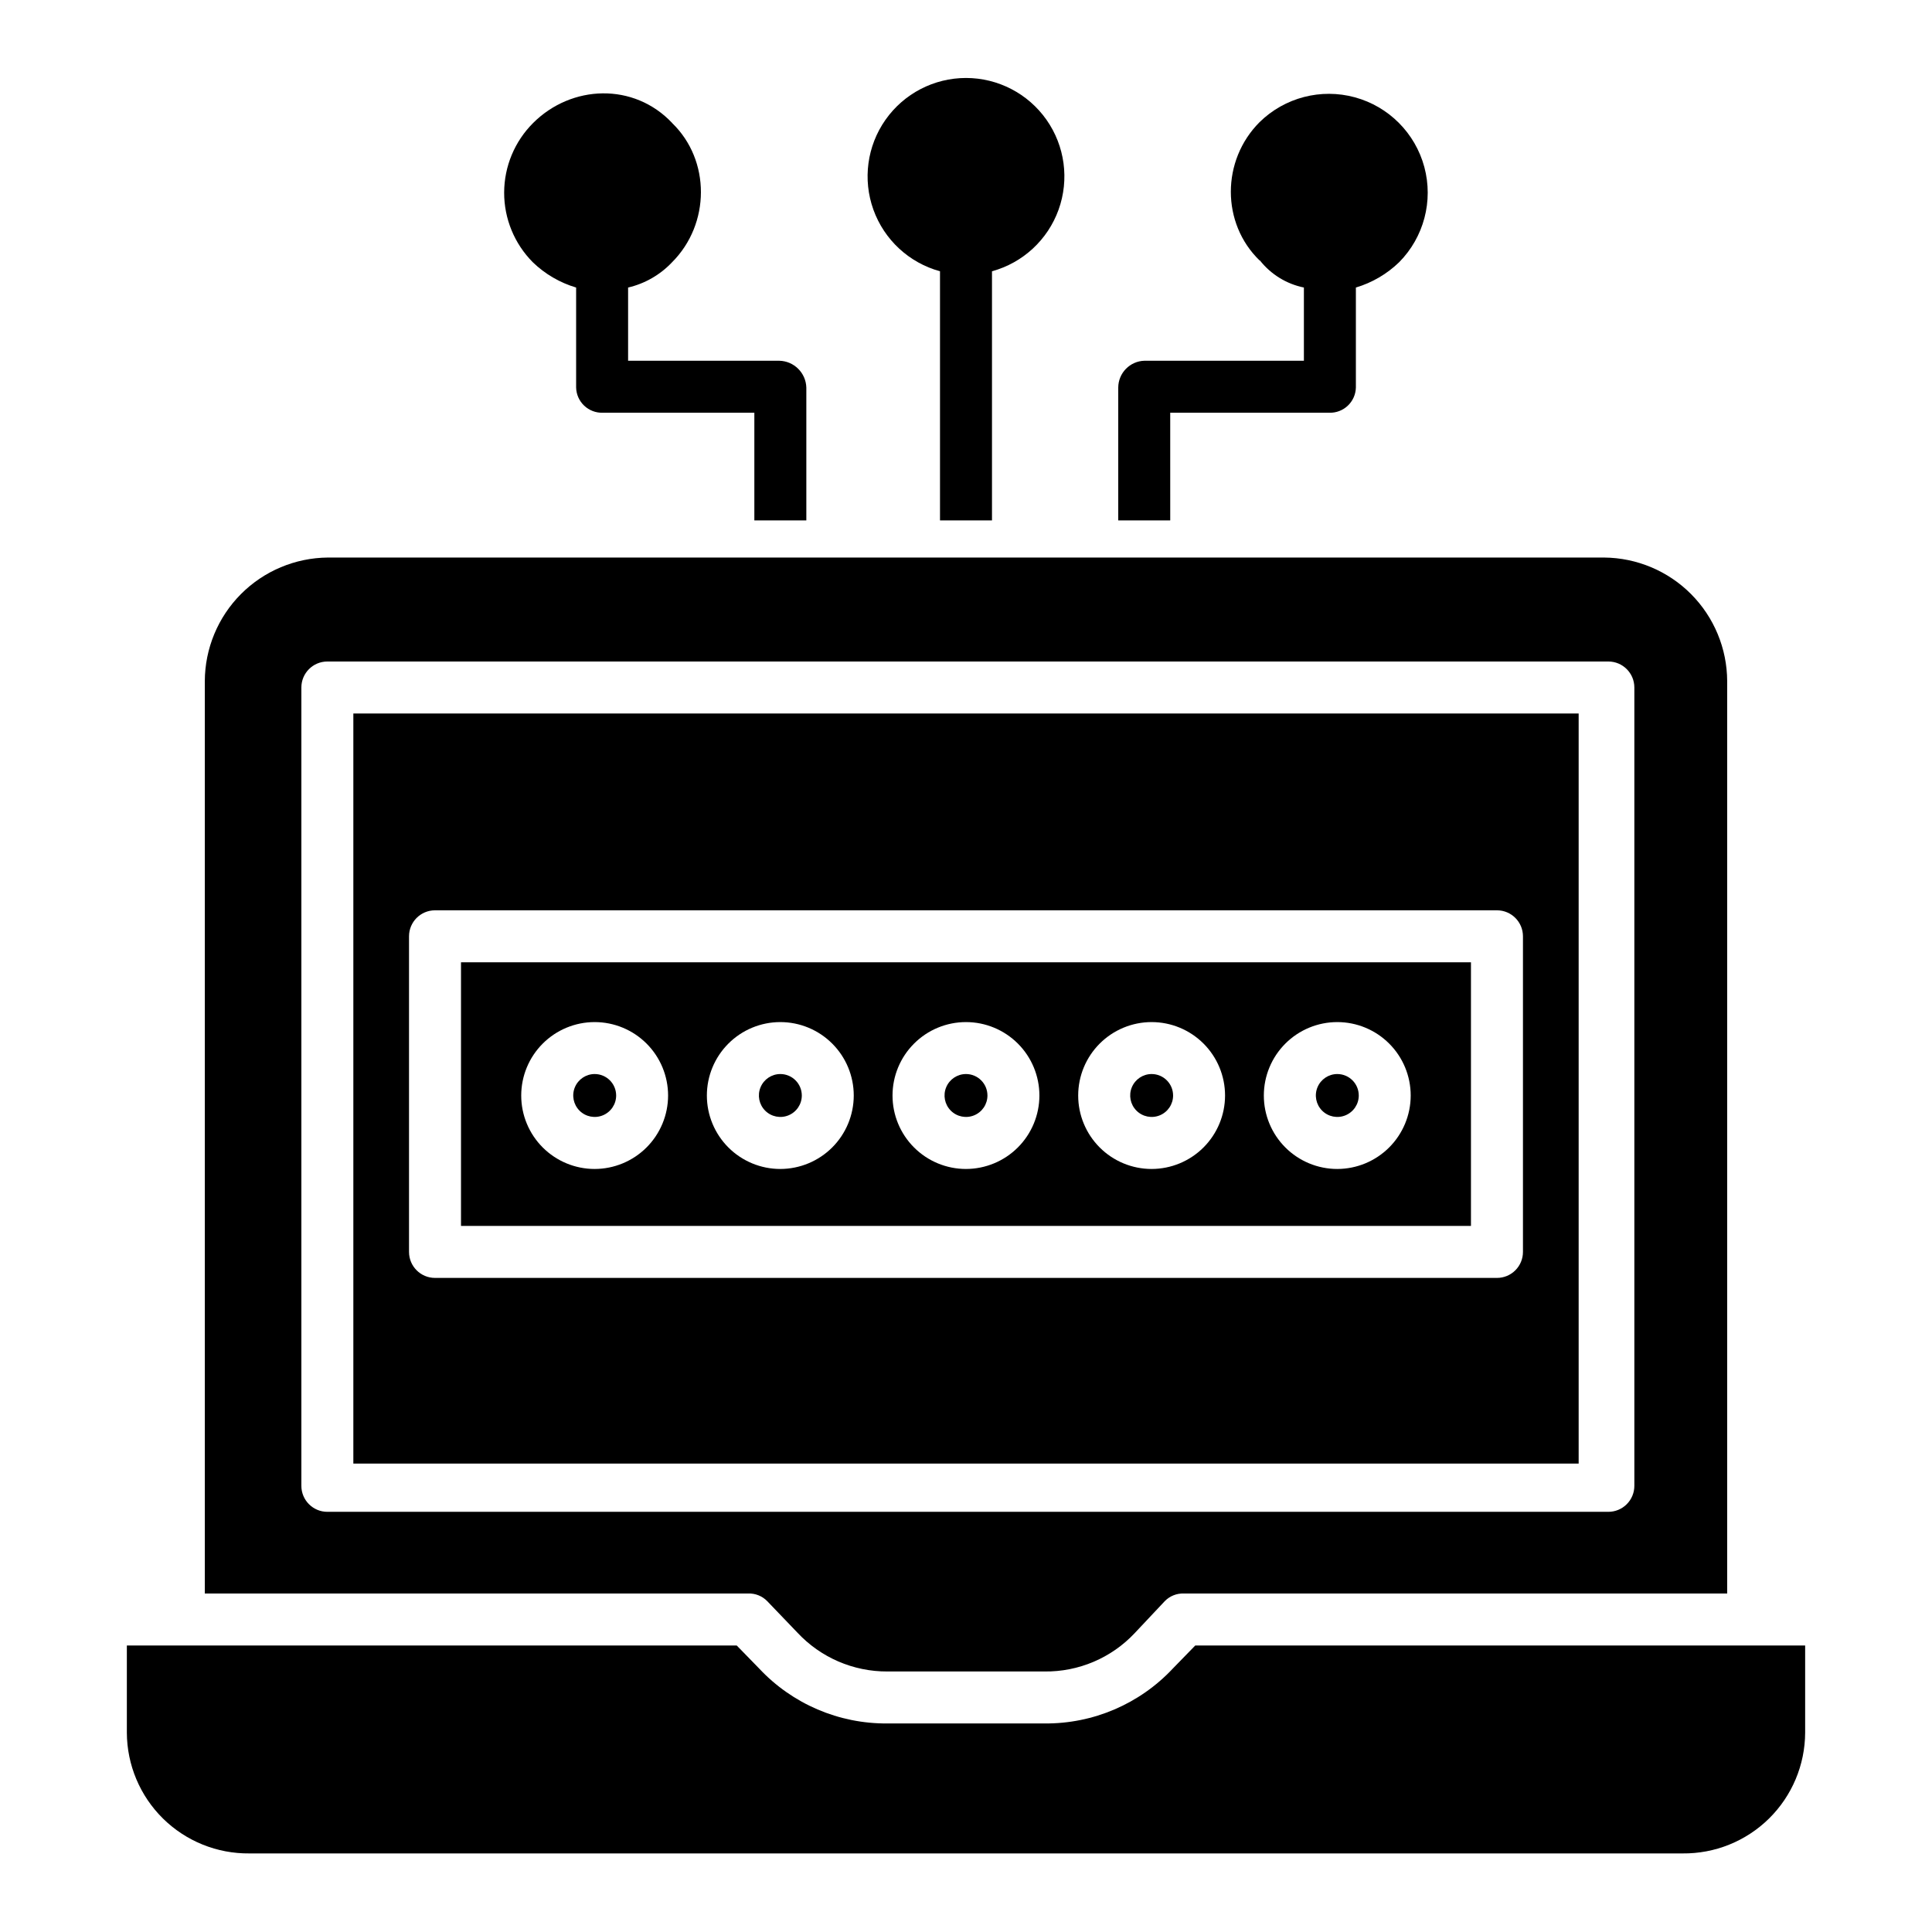
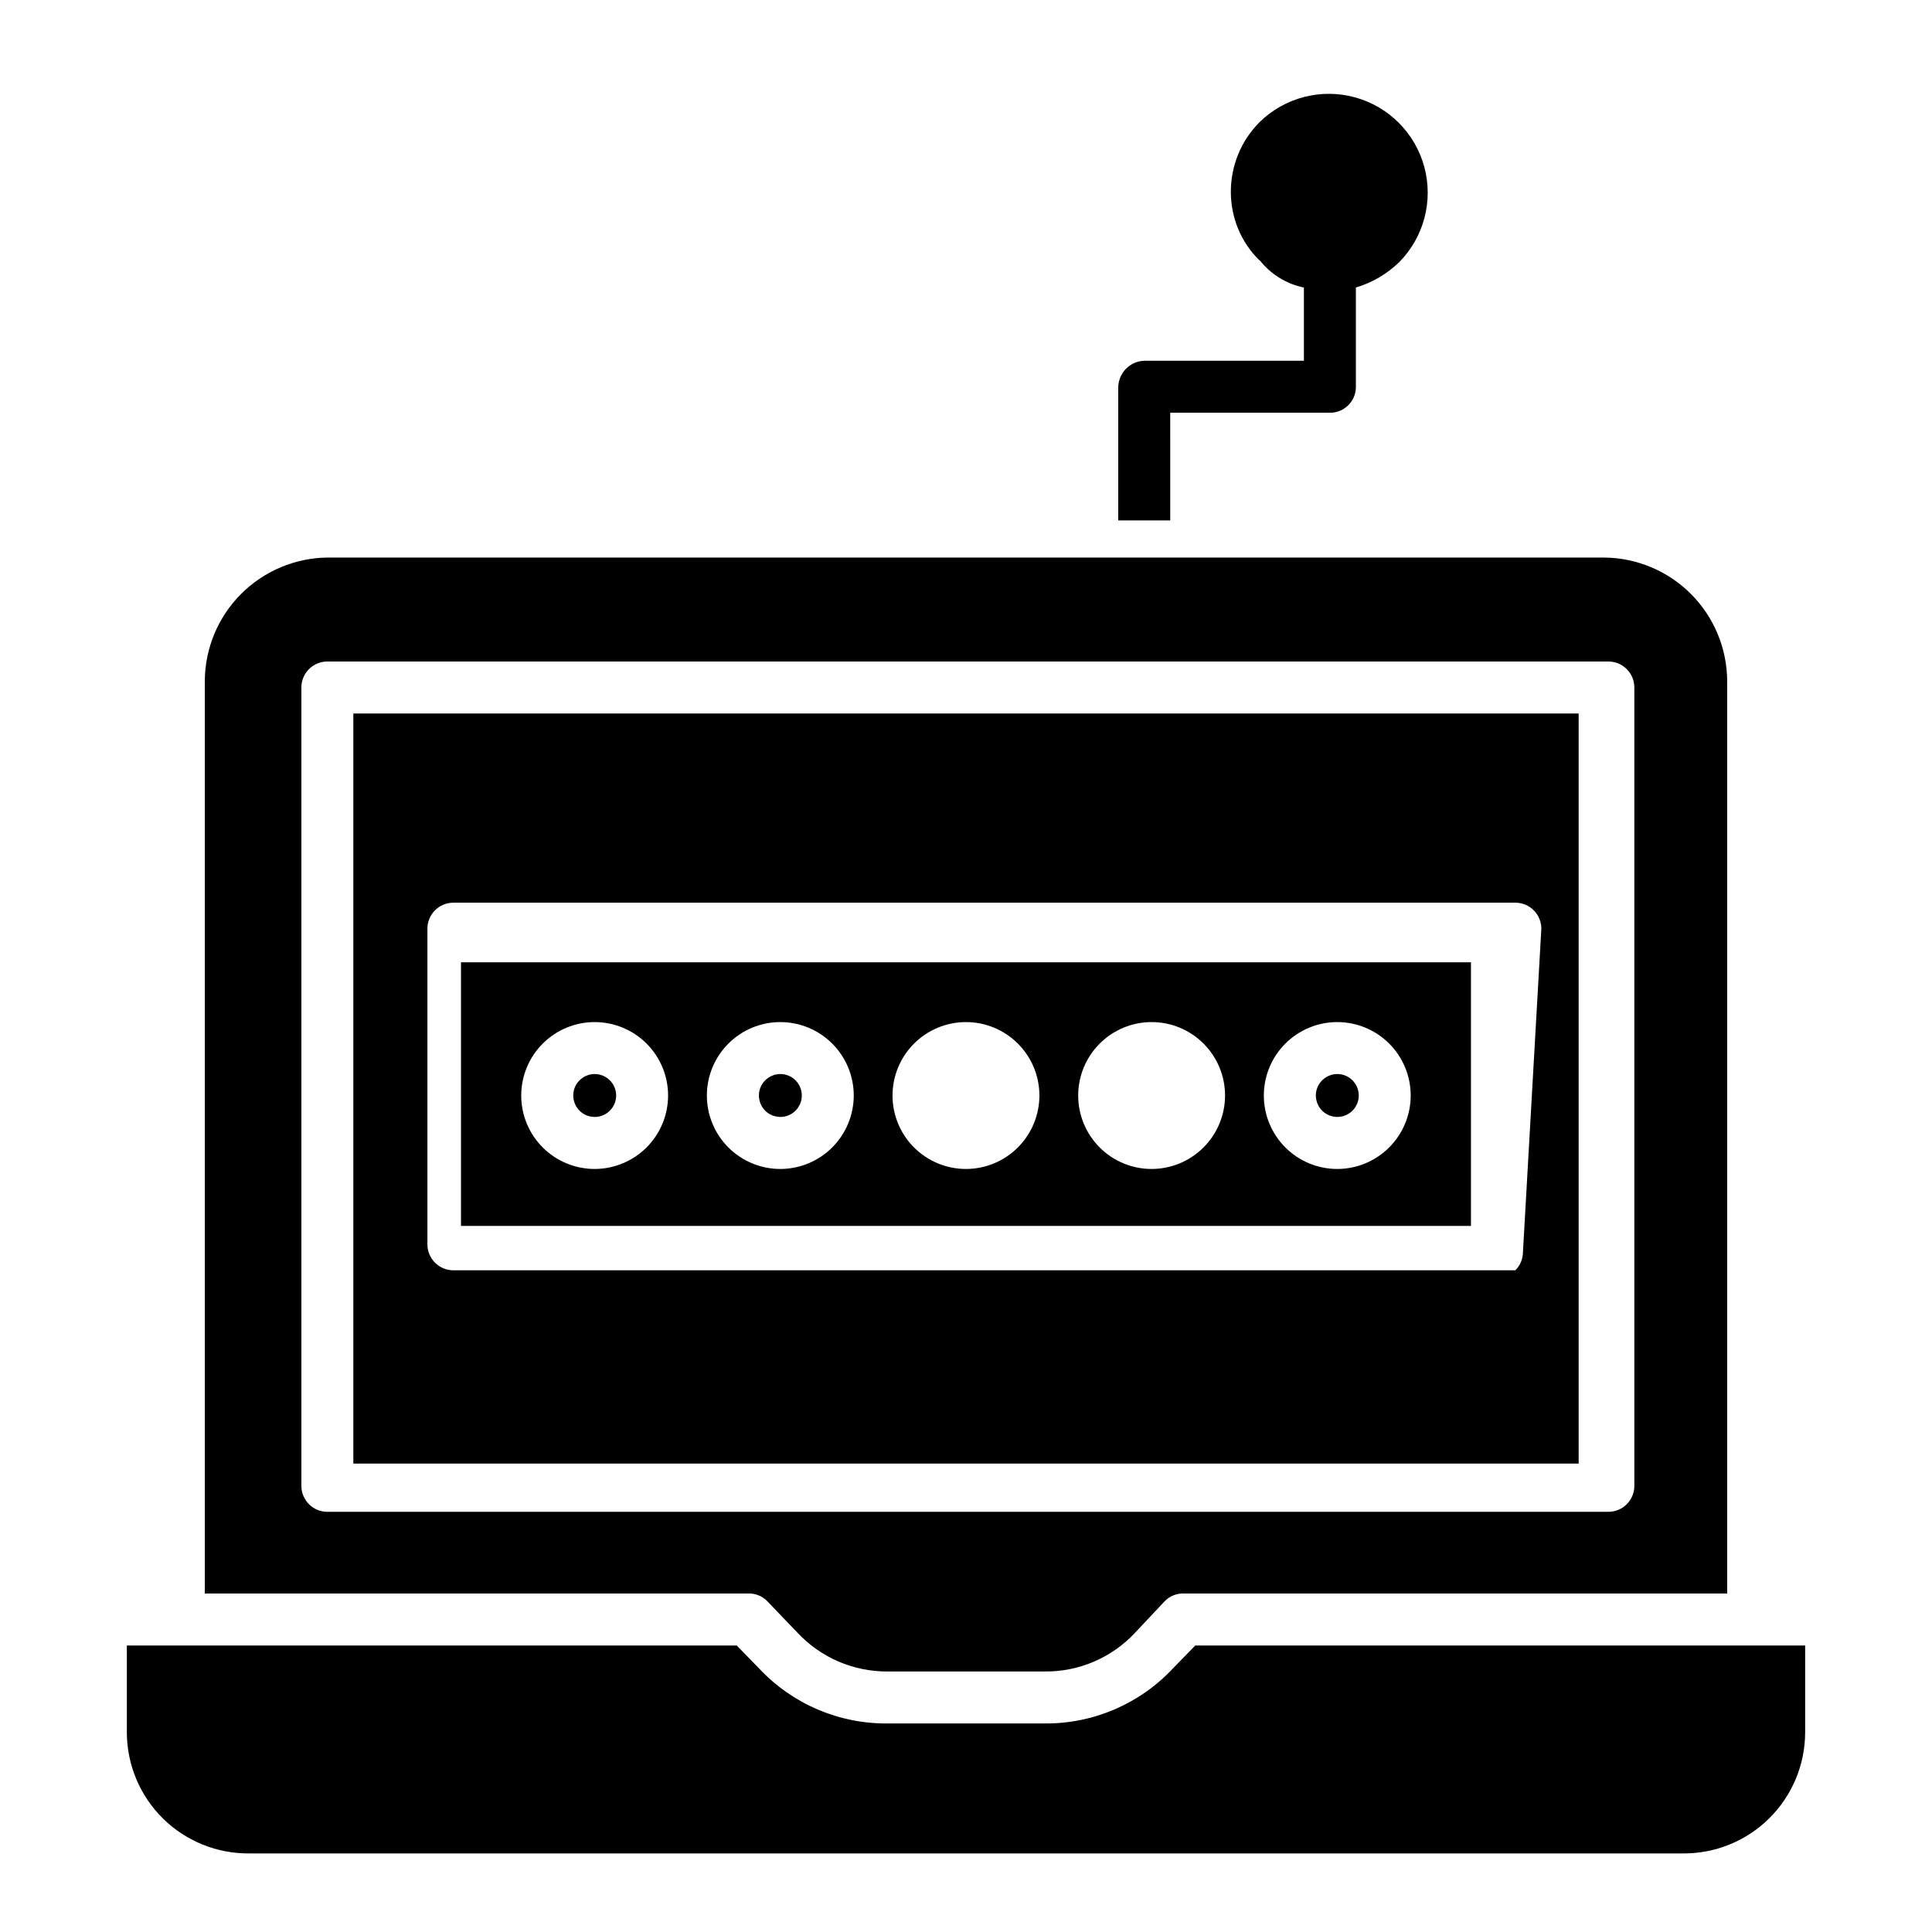
<svg xmlns="http://www.w3.org/2000/svg" fill="#000000" width="800px" height="800px" version="1.1" viewBox="144 144 512 512">
  <g>
-     <path d="m449.2 428.63c-2.301 0-4.375 1.387-5.254 3.512-0.879 2.121-0.395 4.566 1.234 6.195 1.625 1.625 4.07 2.113 6.195 1.23 2.125-0.879 3.508-2.953 3.508-5.25-0.004-3.141-2.547-5.684-5.684-5.688z" />
    <path d="m498.4 428.63c-2.301 0-4.371 1.387-5.254 3.512-0.879 2.121-0.391 4.566 1.234 6.195 1.625 1.625 4.07 2.113 6.195 1.23 2.125-0.879 3.512-2.953 3.512-5.25-0.004-3.141-2.547-5.684-5.688-5.688z" />
-     <path d="m400 428.63c-2.301 0-4.375 1.387-5.254 3.512-0.879 2.121-0.395 4.566 1.23 6.195 1.629 1.625 4.074 2.113 6.199 1.23 2.125-0.879 3.508-2.953 3.508-5.25-0.004-3.141-2.547-5.684-5.684-5.688z" />
    <path d="m350.8 428.63c-2.297 0-4.371 1.387-5.25 3.512-0.883 2.121-0.395 4.566 1.23 6.195 1.625 1.625 4.07 2.113 6.195 1.23 2.125-0.879 3.512-2.953 3.512-5.25-0.004-3.141-2.547-5.684-5.688-5.688z" />
    <path d="m301.6 428.63c-2.301 0-4.371 1.387-5.254 3.512-0.879 2.121-0.391 4.566 1.234 6.195 1.625 1.625 4.07 2.113 6.195 1.23 2.125-0.879 3.512-2.953 3.512-5.25-0.004-3.141-2.547-5.684-5.688-5.688z" />
    <path d="m533.82 399.02h-267.65v69.863h267.65zm-232.23 54.77c-5.16 0-10.109-2.051-13.762-5.703-3.648-3.648-5.699-8.598-5.699-13.758 0-5.164 2.051-10.113 5.699-13.762 3.652-3.652 8.602-5.703 13.762-5.703s10.113 2.051 13.762 5.703c3.648 3.648 5.699 8.598 5.699 13.762-0.004 5.156-2.059 10.105-5.707 13.754-3.648 3.648-8.594 5.699-13.754 5.707zm49.199 0c-5.16 0-10.109-2.051-13.762-5.703-3.648-3.648-5.699-8.598-5.699-13.758 0-5.164 2.051-10.113 5.699-13.762 3.652-3.652 8.602-5.703 13.762-5.703 5.164 0 10.113 2.051 13.762 5.703 3.652 3.648 5.703 8.598 5.703 13.762-0.008 5.156-2.059 10.105-5.707 13.754-3.648 3.648-8.598 5.699-13.758 5.707zm49.199 0h0.004c-5.164 0-10.113-2.051-13.762-5.703-3.652-3.648-5.703-8.598-5.703-13.758 0-5.164 2.051-10.113 5.703-13.762 3.648-3.652 8.598-5.703 13.762-5.703 5.16 0 10.109 2.051 13.762 5.703 3.648 3.648 5.699 8.598 5.699 13.762-0.008 5.156-2.059 10.105-5.707 13.754-3.648 3.648-8.594 5.699-13.754 5.707zm49.199 0h0.004c-5.16 0-10.113-2.051-13.762-5.703-3.648-3.648-5.699-8.598-5.699-13.758 0-5.164 2.051-10.113 5.699-13.762 3.648-3.652 8.602-5.703 13.762-5.703 5.16 0 10.109 2.051 13.762 5.703 3.648 3.648 5.699 8.598 5.699 13.762-0.004 5.156-2.059 10.105-5.707 13.754s-8.594 5.699-13.754 5.707zm49.199 0h0.004c-5.16 0-10.109-2.051-13.762-5.703-3.648-3.648-5.699-8.598-5.699-13.758 0-5.164 2.051-10.113 5.699-13.762 3.652-3.652 8.602-5.703 13.762-5.703 5.16 0 10.113 2.051 13.762 5.703 3.648 3.648 5.699 8.598 5.699 13.762-0.004 5.156-2.059 10.105-5.707 13.754-3.648 3.648-8.594 5.699-13.754 5.707z" />
-     <path d="m237.64 531.86h324.72v-198.77h-324.72zm309.96-56.09c0 1.828-0.723 3.578-2.016 4.871s-3.043 2.019-4.871 2.019h-281.43c-3.805 0-6.887-3.086-6.887-6.891v-83.641c0-3.801 3.082-6.887 6.887-6.887h281.43c3.805 0 6.887 3.086 6.887 6.887z" />
+     <path d="m237.64 531.86h324.72v-198.77h-324.72zm309.96-56.09c0 1.828-0.723 3.578-2.016 4.871h-281.43c-3.805 0-6.887-3.086-6.887-6.891v-83.641c0-3.801 3.082-6.887 6.887-6.887h281.43c3.805 0 6.887 3.086 6.887 6.887z" />
    <path d="m347.32 568.32 7.988 8.328c6.172 6.621 14.828 10.359 23.879 10.312h41.625-0.004c9.027 0.109 17.691-3.57 23.879-10.145l7.988-8.492c1.324-1.363 3.164-2.098 5.066-2.027h143.98v-241.78c-0.031-8.656-3.473-16.949-9.578-23.082s-14.383-9.609-23.039-9.68h-338.21c-8.652 0.07-16.93 3.547-23.039 9.68-6.106 6.133-9.547 14.426-9.578 23.082v241.78h143.98c1.898-0.074 3.738 0.664 5.062 2.023zm229.8-30.562c0 1.828-0.723 3.578-2.016 4.871-1.293 1.293-3.043 2.019-4.871 2.019h-339.48c-3.805 0-6.887-3.086-6.887-6.891v-211.56c0-3.805 3.082-6.891 6.887-6.891h339.48c3.805 0 6.887 3.086 6.887 6.891z" />
    <path d="m460.76 580.07-5.945 6.102h0.004c-8.801 9.395-21.133 14.676-34.008 14.562h-41.625 0.004c-12.875 0.113-25.207-5.168-34.008-14.562l-5.945-6.102h-161.62v23.098c0.031 8.562 3.481 16.758 9.578 22.766 6.102 6.012 14.348 9.336 22.91 9.242h379.79c8.562 0.094 16.809-3.231 22.91-9.242 6.098-6.008 9.547-14.203 9.578-22.766v-23.098z" />
-     <path d="m393.11 215.89v66.027h13.777v-66.027c8.188-2.242 14.773-8.332 17.648-16.32 2.875-7.988 1.68-16.879-3.203-23.824-4.883-6.945-12.844-11.082-21.332-11.082-8.492 0-16.453 4.137-21.336 11.082-4.883 6.945-6.078 15.836-3.203 23.824 2.875 7.988 9.461 14.078 17.648 16.32z" />
    <path d="m454.12 253.38h42.145c1.824 0.055 3.59-0.617 4.914-1.867s2.098-2.981 2.144-4.801v-26.512c4.309-1.285 8.246-3.59 11.477-6.719 6.543-6.625 9.078-16.223 6.664-25.215-2.418-8.992-9.426-16.027-18.406-18.477-8.984-2.449-18.594 0.051-25.242 6.566-10.172 10.176-10.172 26.84 0 36.68h0.086c2.914 3.684 7.039 6.223 11.645 7.164v19.402h-42.238c-3.863 0.098-6.945 3.25-6.961 7.109v35.203h13.777z" />
-     <path d="m296.68 220.2v26.512c0.047 1.82 0.816 3.551 2.141 4.801 1.324 1.25 3.094 1.922 4.914 1.867h40.176v28.535h13.777v-35.203c-0.113-3.898-3.262-7.027-7.164-7.109h-40.07v-19.402c4.457-1.043 8.504-3.371 11.645-6.695 10.176-10.176 10.219-27.039 0.043-36.879h0.02c-10.172-10.824-26.715-10.195-36.887-0.023-4.894 4.887-7.652 11.512-7.668 18.43-0.016 6.914 2.715 13.555 7.59 18.461 3.231 3.125 7.172 5.426 11.484 6.707z" />
  </g>
</svg>